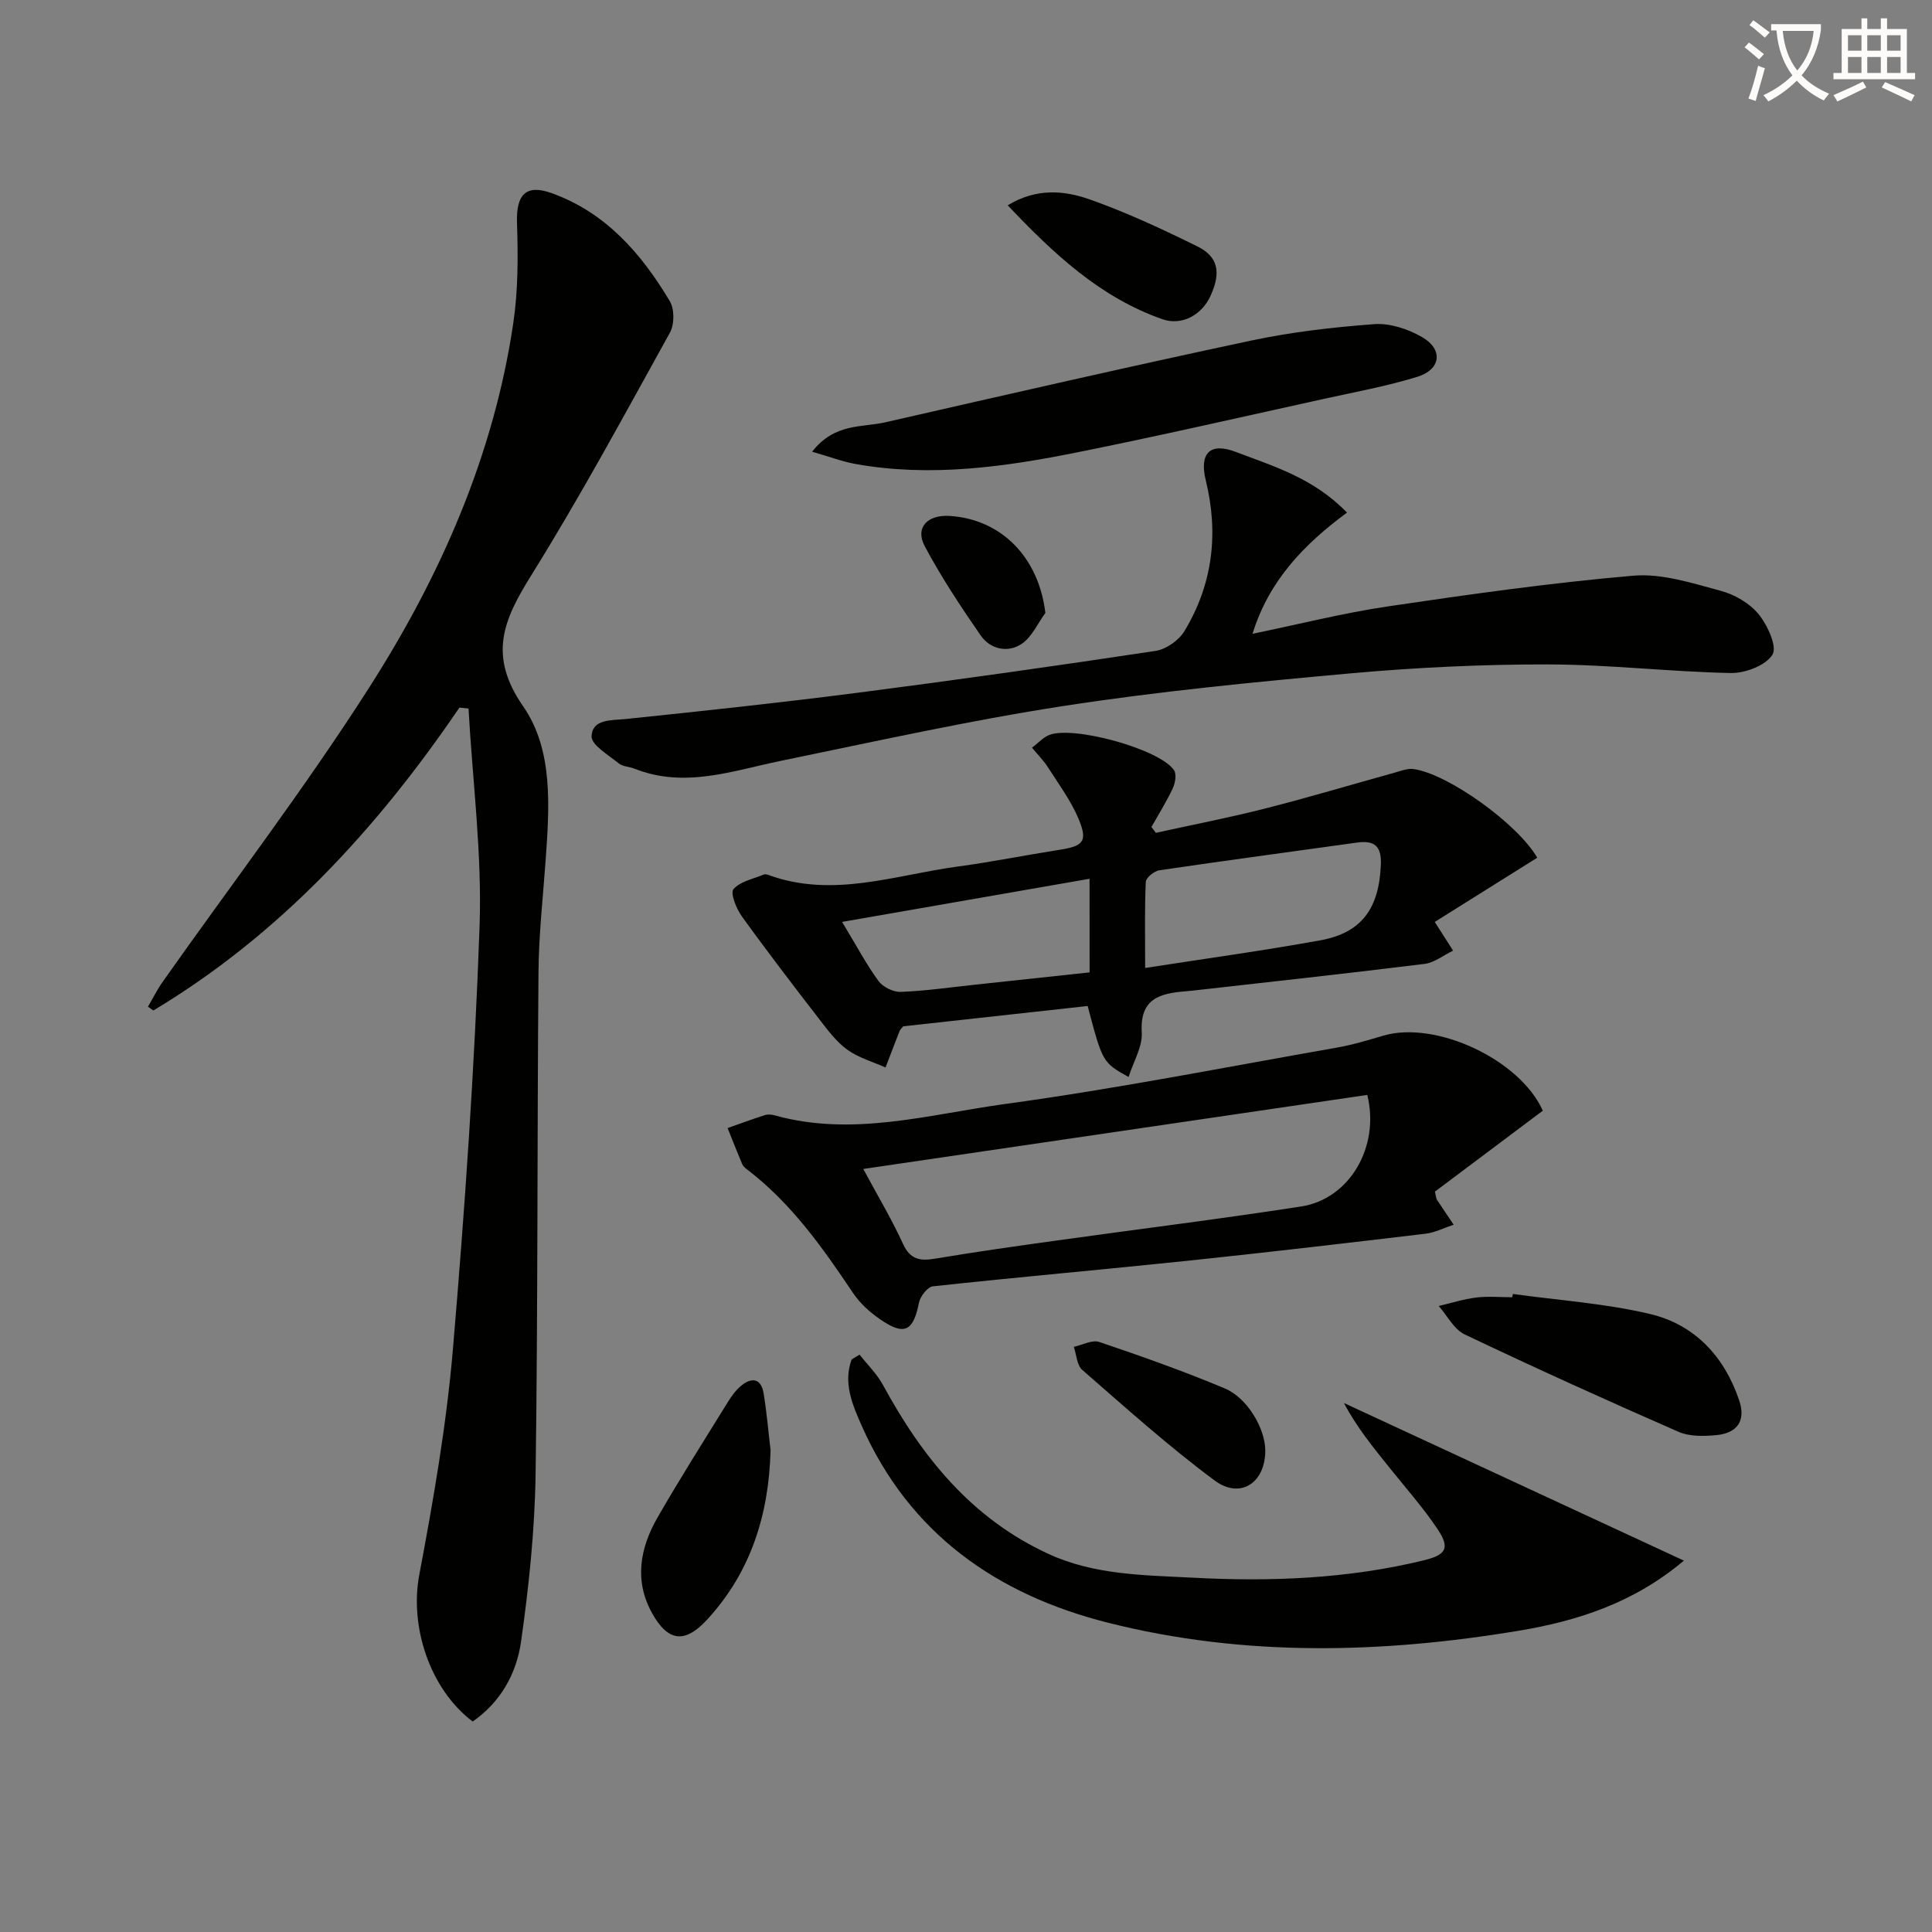
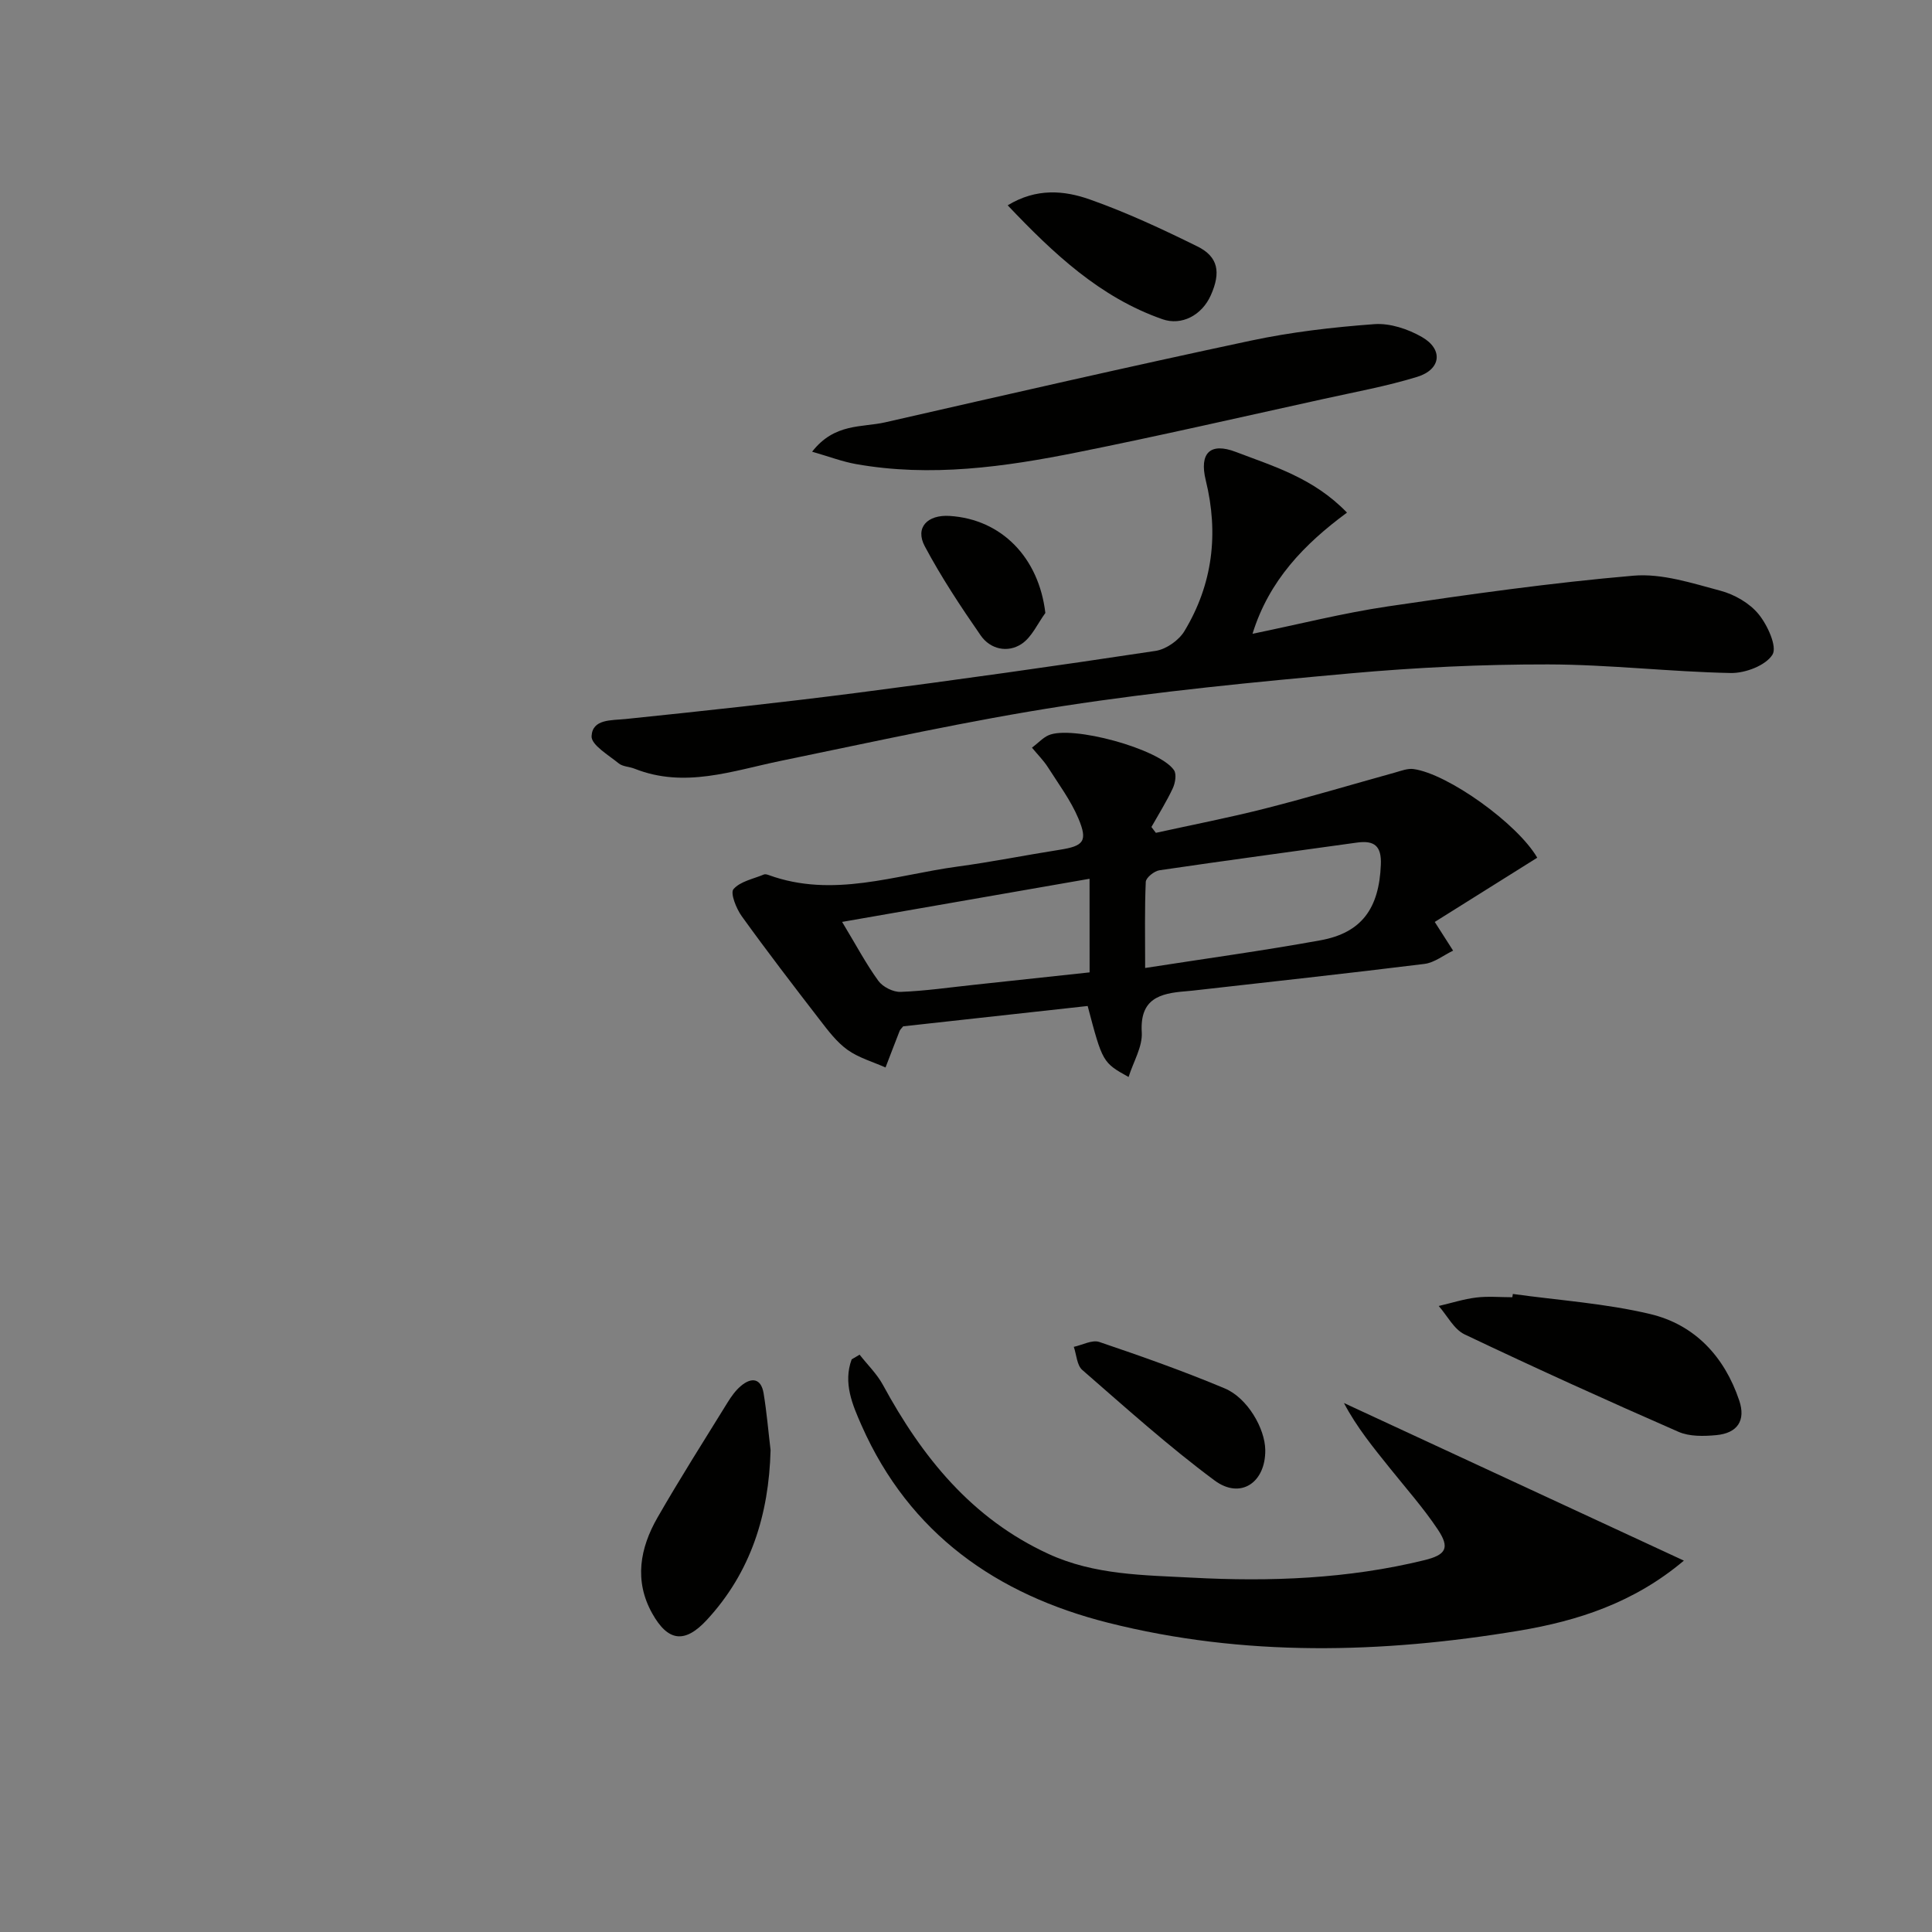
<svg xmlns="http://www.w3.org/2000/svg" enable-background="new 0 0 400 400" viewBox="0 0 400 400">
  <rect x="0" y="0" width="400" height="400" fill="#808080" stroke="none" />
-   <path d="m362.1 8.8c1.1.8 2.1 1.6 3.1 2.4l-1 1.1c-1.3-1.1-2.3-2-3-2.5zm1.9 4.8c.5.2.9.4 1.4.5-.6 2.3-1.3 4.5-1.9 6.8l-1.5-.5c.8-2.1 1.4-4.3 2-6.8zm-1-9.4c1.3.9 2.4 1.8 3.4 2.5l-1 1.1c-1.4-1.2-2.4-2.1-3.2-2.6zm3.7 2.2v-1.4h10.3v1.2c-.5 3.6-1.8 6.8-4 9.4 1.5 1.6 3.4 2.8 5.7 3.8-.3.4-.7.8-1.1 1.4-2.3-1.1-4.1-2.5-5.6-4.1-1.6 1.6-3.6 3.1-5.9 4.3-.3-.5-.7-.9-1-1.3 2.4-1.1 4.4-2.5 6-4.1-1.9-2.5-3-5.6-3.3-9.3h-1.1zm8.8 0h-6.4c.3 3.3 1.3 6 3 8.2 2-2.3 3.1-5.1 3.4-8.2z" fill="#fcfbfa" />
-   <path d="m385.3 3.8h1.3v2.2h2.8v-2.2h1.3v2.2h4.1v9.1h1.7v1.3h-16.9v-1.3h1.7v-9.1h4.1v-2.2zm.4 13.1.7 1.2c-1.8.9-3.8 1.9-6 2.9-.2-.4-.5-.8-.8-1.3 2.3-1 4.3-1.9 6.1-2.8zm-3.1-6.4h2.8v-3.2h-2.8zm0 4.6h2.8v-3.3h-2.8zm4-4.6h2.8v-3.2h-2.8zm0 4.6h2.8v-3.3h-2.8zm3.7 1.9c2.1.9 4.1 1.8 6.1 2.7l-.7 1.3c-2.2-1.1-4.2-2-6.1-2.9zm3.2-9.7h-2.8v3.2h2.8zm-2.8 7.8h2.8v-3.3h-2.8z" fill="#fcfbfa" />
  <g fill="#010100">
-     <path d="m95.12 146.5c-17.07 25.08-37.2 47-63.36 62.71-.38-.26-.75-.52-1.13-.78 1.01-1.72 1.89-3.52 3.04-5.14 14.28-20.25 29.37-39.99 42.71-60.85 14.76-23.07 25.8-48.03 29.88-75.47 1.02-6.83 1.01-13.87.78-20.8-.19-5.81 1.76-8.12 7.16-6.19 11.21 4.02 18.6 12.52 24.48 22.38.98 1.64.96 4.8.03 6.49-9.34 16.87-18.51 33.86-28.69 50.22-5.74 9.21-9.07 16.56-1.69 27.19 6.3 9.08 5.41 21 4.62 32.08-.55 7.62-1.4 15.25-1.46 22.88-.29 34.66-.11 69.33-.6 103.98-.17 11.58-1.38 23.2-3.01 34.67-.93 6.58-4.22 12.55-10.02 16.55-9.02-6.83-13.04-19.85-11.06-30.33 2.92-15.48 5.64-31.08 6.97-46.76 2.48-29.12 4.49-58.31 5.52-87.52.53-14.99-1.45-30.07-2.29-45.12-.64-.06-1.26-.12-1.88-.19z" />
    <path d="m318.27 177.58c-7.31 4.58-14.38 9.01-21.22 13.3 1.69 2.65 2.74 4.29 3.8 5.94-1.98.95-3.88 2.5-5.95 2.75-15.98 1.98-31.99 3.72-47.99 5.53-.5.06-.99.1-1.49.14-5.27.42-9.46 1.51-9.03 8.5.18 2.95-1.71 6.02-2.73 9.24-5.36-2.98-5.4-3.05-8.47-14.7-12.74 1.41-25.55 2.82-38.2 4.21-.35.45-.62.67-.73.95-.99 2.52-1.95 5.05-2.92 7.57-2.65-1.18-5.56-2-7.87-3.65-2.24-1.61-4.01-3.96-5.72-6.18-5.48-7.1-10.94-14.21-16.18-21.49-1.14-1.58-2.41-4.79-1.71-5.6 1.4-1.62 4.12-2.12 6.31-3.04.26-.11.67.01.98.12 13.29 4.84 26.15-.01 39.13-1.76 7.06-.95 14.06-2.37 21.1-3.47 4.97-.78 5.89-1.75 3.88-6.51-1.59-3.76-4.11-7.13-6.32-10.61-.87-1.36-2.04-2.52-3.28-4.02 1.36-1.04 2.26-2.05 3.4-2.56 4.77-2.16 22.99 2.79 26 7.21.57.84.26 2.67-.25 3.76-1.29 2.76-2.92 5.35-4.42 8.01.31.4.61.81.92 1.21 7.57-1.67 15.18-3.14 22.68-5.05 8.99-2.29 17.88-4.95 26.82-7.43 1.25-.35 2.61-.89 3.83-.73 7.11.97 21.55 11.31 25.63 18.36zm-81.18 22.83c12.53-1.95 24.46-3.58 36.29-5.73 8.59-1.56 12.15-6.65 12.51-15.66.16-3.89-1.35-5.07-4.96-4.57-13.63 1.91-27.27 3.72-40.88 5.73-1.08.16-2.79 1.53-2.83 2.4-.25 5.6-.13 11.22-.13 17.83zm-11.51-18.47c-17.38 3.03-34.05 5.93-51.23 8.93 2.95 4.89 4.98 8.73 7.51 12.21.91 1.25 3.06 2.34 4.6 2.28 5.12-.19 10.22-.94 15.33-1.48 7.89-.84 15.77-1.69 23.8-2.56-.01-6.54-.01-12.63-.01-19.38z" />
    <path d="m259.32 131.22c9.55-1.96 18.71-4.29 28.02-5.67 16.89-2.5 33.83-4.9 50.84-6.36 5.89-.51 12.12 1.54 18.01 3.11 2.91.77 6.04 2.57 7.91 4.86 1.85 2.26 3.89 6.74 2.87 8.38-1.4 2.25-5.65 3.86-8.64 3.8-12.62-.25-25.23-1.76-37.84-1.78-13.62-.02-27.29.63-40.86 1.85-19.85 1.79-39.72 3.72-59.4 6.75-19.65 3.03-39.1 7.36-58.59 11.37-10.04 2.07-19.91 5.73-30.26 1.62-1.08-.43-2.45-.42-3.28-1.1-2.12-1.73-5.71-3.83-5.62-5.63.17-3.58 4.03-3.25 7.1-3.56 16.03-1.66 32.06-3.38 48.04-5.44 20.58-2.66 41.12-5.56 61.63-8.66 2.18-.33 4.82-2.18 5.97-4.09 5.86-9.7 7.13-20.2 4.42-31.23-1.38-5.64.91-7.9 6.21-5.88 7.85 3 16.1 5.4 23.03 12.57-8.87 6.54-16.16 14.07-19.56 25.09z" />
-     <path d="m319.42 229.96c-7.51 5.63-15.04 11.28-22.33 16.75.24 1.04.23 1.41.4 1.66 1.14 1.74 2.31 3.46 3.48 5.19-1.95.64-3.85 1.63-5.84 1.87-16.48 1.96-32.96 3.89-49.47 5.62-17.5 1.83-35.02 3.37-52.51 5.27-1.11.12-2.63 2.08-2.89 3.4-1.17 5.89-2.99 6.89-7.98 3.47-2.14-1.46-4.22-3.34-5.66-5.48-6.32-9.42-12.82-18.65-21.99-25.62-.39-.29-.79-.68-.98-1.11-1.04-2.46-2.01-4.95-3.01-7.43 2.57-.9 5.13-1.85 7.73-2.68.6-.19 1.36-.13 1.98.04 16.16 4.53 31.98-.18 47.74-2.34 22.99-3.14 45.8-7.66 68.67-11.67 3.26-.57 6.46-1.54 9.65-2.48 10.84-3.19 28.3 4.95 33.01 15.54zm-140.69 12.06c2.97 5.53 5.88 10.37 8.21 15.48 1.52 3.33 3.6 3.61 6.74 3.08 8.33-1.4 16.7-2.58 25.07-3.74 16.89-2.36 33.83-4.45 50.68-7.06 9.93-1.54 16.32-12.31 13.65-23.09-34.47 5.06-69 10.13-104.35 15.33z" />
    <path d="m177.97 280.47c1.63 2.08 3.59 3.98 4.83 6.26 8.11 14.93 18.35 27.66 34.27 34.99 9.53 4.39 19.75 4.39 29.8 4.92 16.12.86 32.22.25 48.02-3.62 4.49-1.1 5.36-2.52 2.77-6.39-2.94-4.4-6.48-8.4-9.8-12.54-3.46-4.31-6.97-8.58-9.61-13.61 23.3 10.8 46.59 21.6 70.38 32.63-10.36 8.74-21.99 12.48-34.15 14.51-28.43 4.73-56.92 5.45-85.07-1.65-23.04-5.81-41.11-18.43-51.02-40.82-1.89-4.28-3.87-8.83-2.06-13.71.54-.33 1.09-.65 1.64-.97z" />
    <path d="m168.14 93.52c4.64-5.96 10.29-4.98 15.12-6.08 25.21-5.75 50.41-11.53 75.69-16.91 8.41-1.79 17.03-2.79 25.61-3.42 3.23-.23 6.96 1.01 9.84 2.67 4.45 2.55 3.96 6.72-.97 8.24-6.31 1.94-12.85 3.13-19.32 4.56-16.98 3.73-33.92 7.63-50.96 11.05-15.17 3.05-30.48 5.21-45.99 2.44-2.78-.5-5.47-1.53-9.02-2.55z" />
    <path d="m313.22 267.9c9.5 1.32 19.16 1.95 28.44 4.16 9.24 2.2 15.38 8.82 18.43 17.9 1.39 4.13-.35 6.76-4.76 7.17-2.58.24-5.54.31-7.82-.69-14.86-6.5-29.64-13.2-44.28-20.17-2.22-1.06-3.59-3.88-5.36-5.88 2.59-.6 5.15-1.43 7.77-1.75 2.46-.3 4.98-.06 7.47-.06.04-.22.08-.45.11-.68z" />
    <path d="m159.54 300.25c-.35 13.32-4.08 25.29-13.22 35.16-4.56 4.92-8.03 4.45-11.28-1.36-3.79-6.76-2.54-13.54 1.09-19.86 4.63-8.06 9.62-15.92 14.51-23.83.77-1.25 1.68-2.52 2.8-3.45 2.18-1.82 4.13-1.54 4.65 1.52.65 3.91.98 7.88 1.45 11.82z" />
    <path d="m208.63 42.51c5.96-3.63 11.73-3.08 17.02-1.21 7.62 2.69 15 6.14 22.26 9.72 4.33 2.14 4.89 5.38 2.77 10.12-1.85 4.15-6.05 6.34-10.01 4.95-12.95-4.53-22.55-13.59-32.04-23.58z" />
    <path d="m261.96 300.19c.09 6.75-5.11 10.32-10.5 6.32-9.54-7.08-18.41-15.07-27.39-22.88-1.12-.98-1.19-3.16-1.75-4.78 1.77-.38 3.8-1.51 5.28-1.01 8.74 2.96 17.45 6.04 25.96 9.61 4.72 1.97 8.34 8.3 8.4 12.74z" />
    <path d="m216.43 126.91c-1.61 2.19-2.81 5.02-4.94 6.42-2.88 1.89-6.46 1.1-8.45-1.77-4.14-5.97-8.17-12.07-11.58-18.47-2.05-3.85.54-6.57 5.18-6.27 10.74.69 18.44 8.63 19.79 20.09z" />
  </g>
</svg>